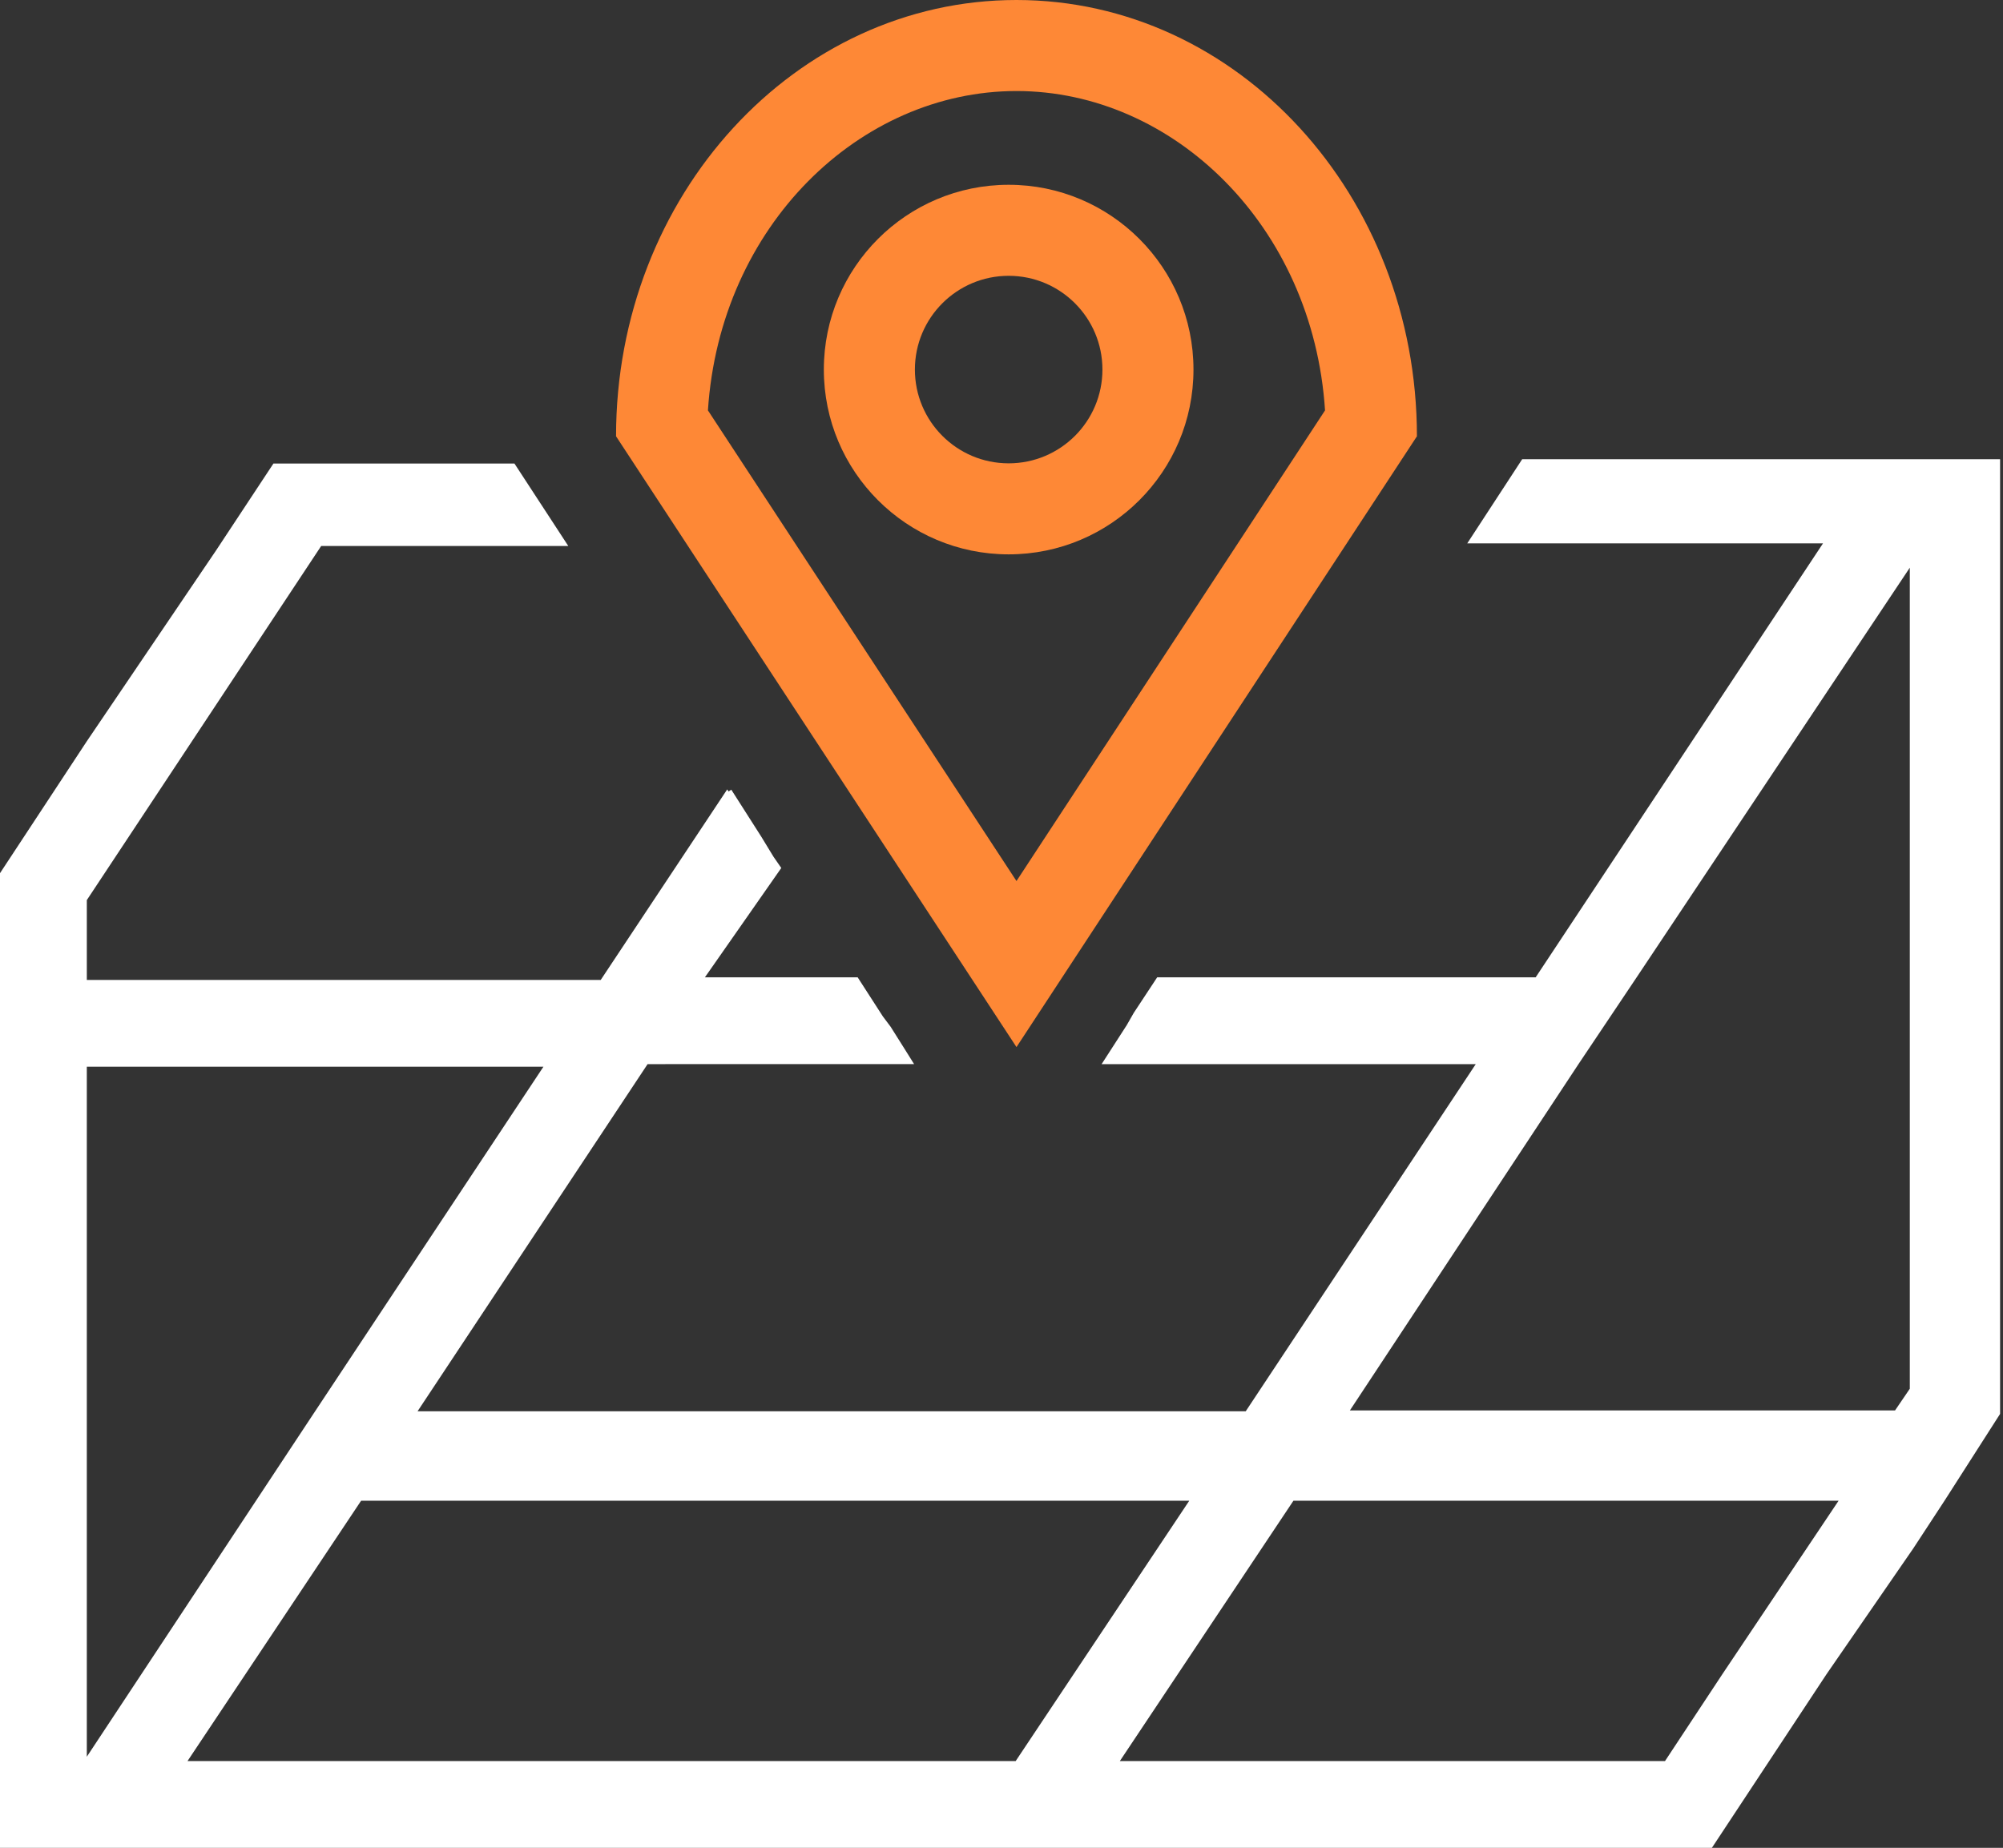
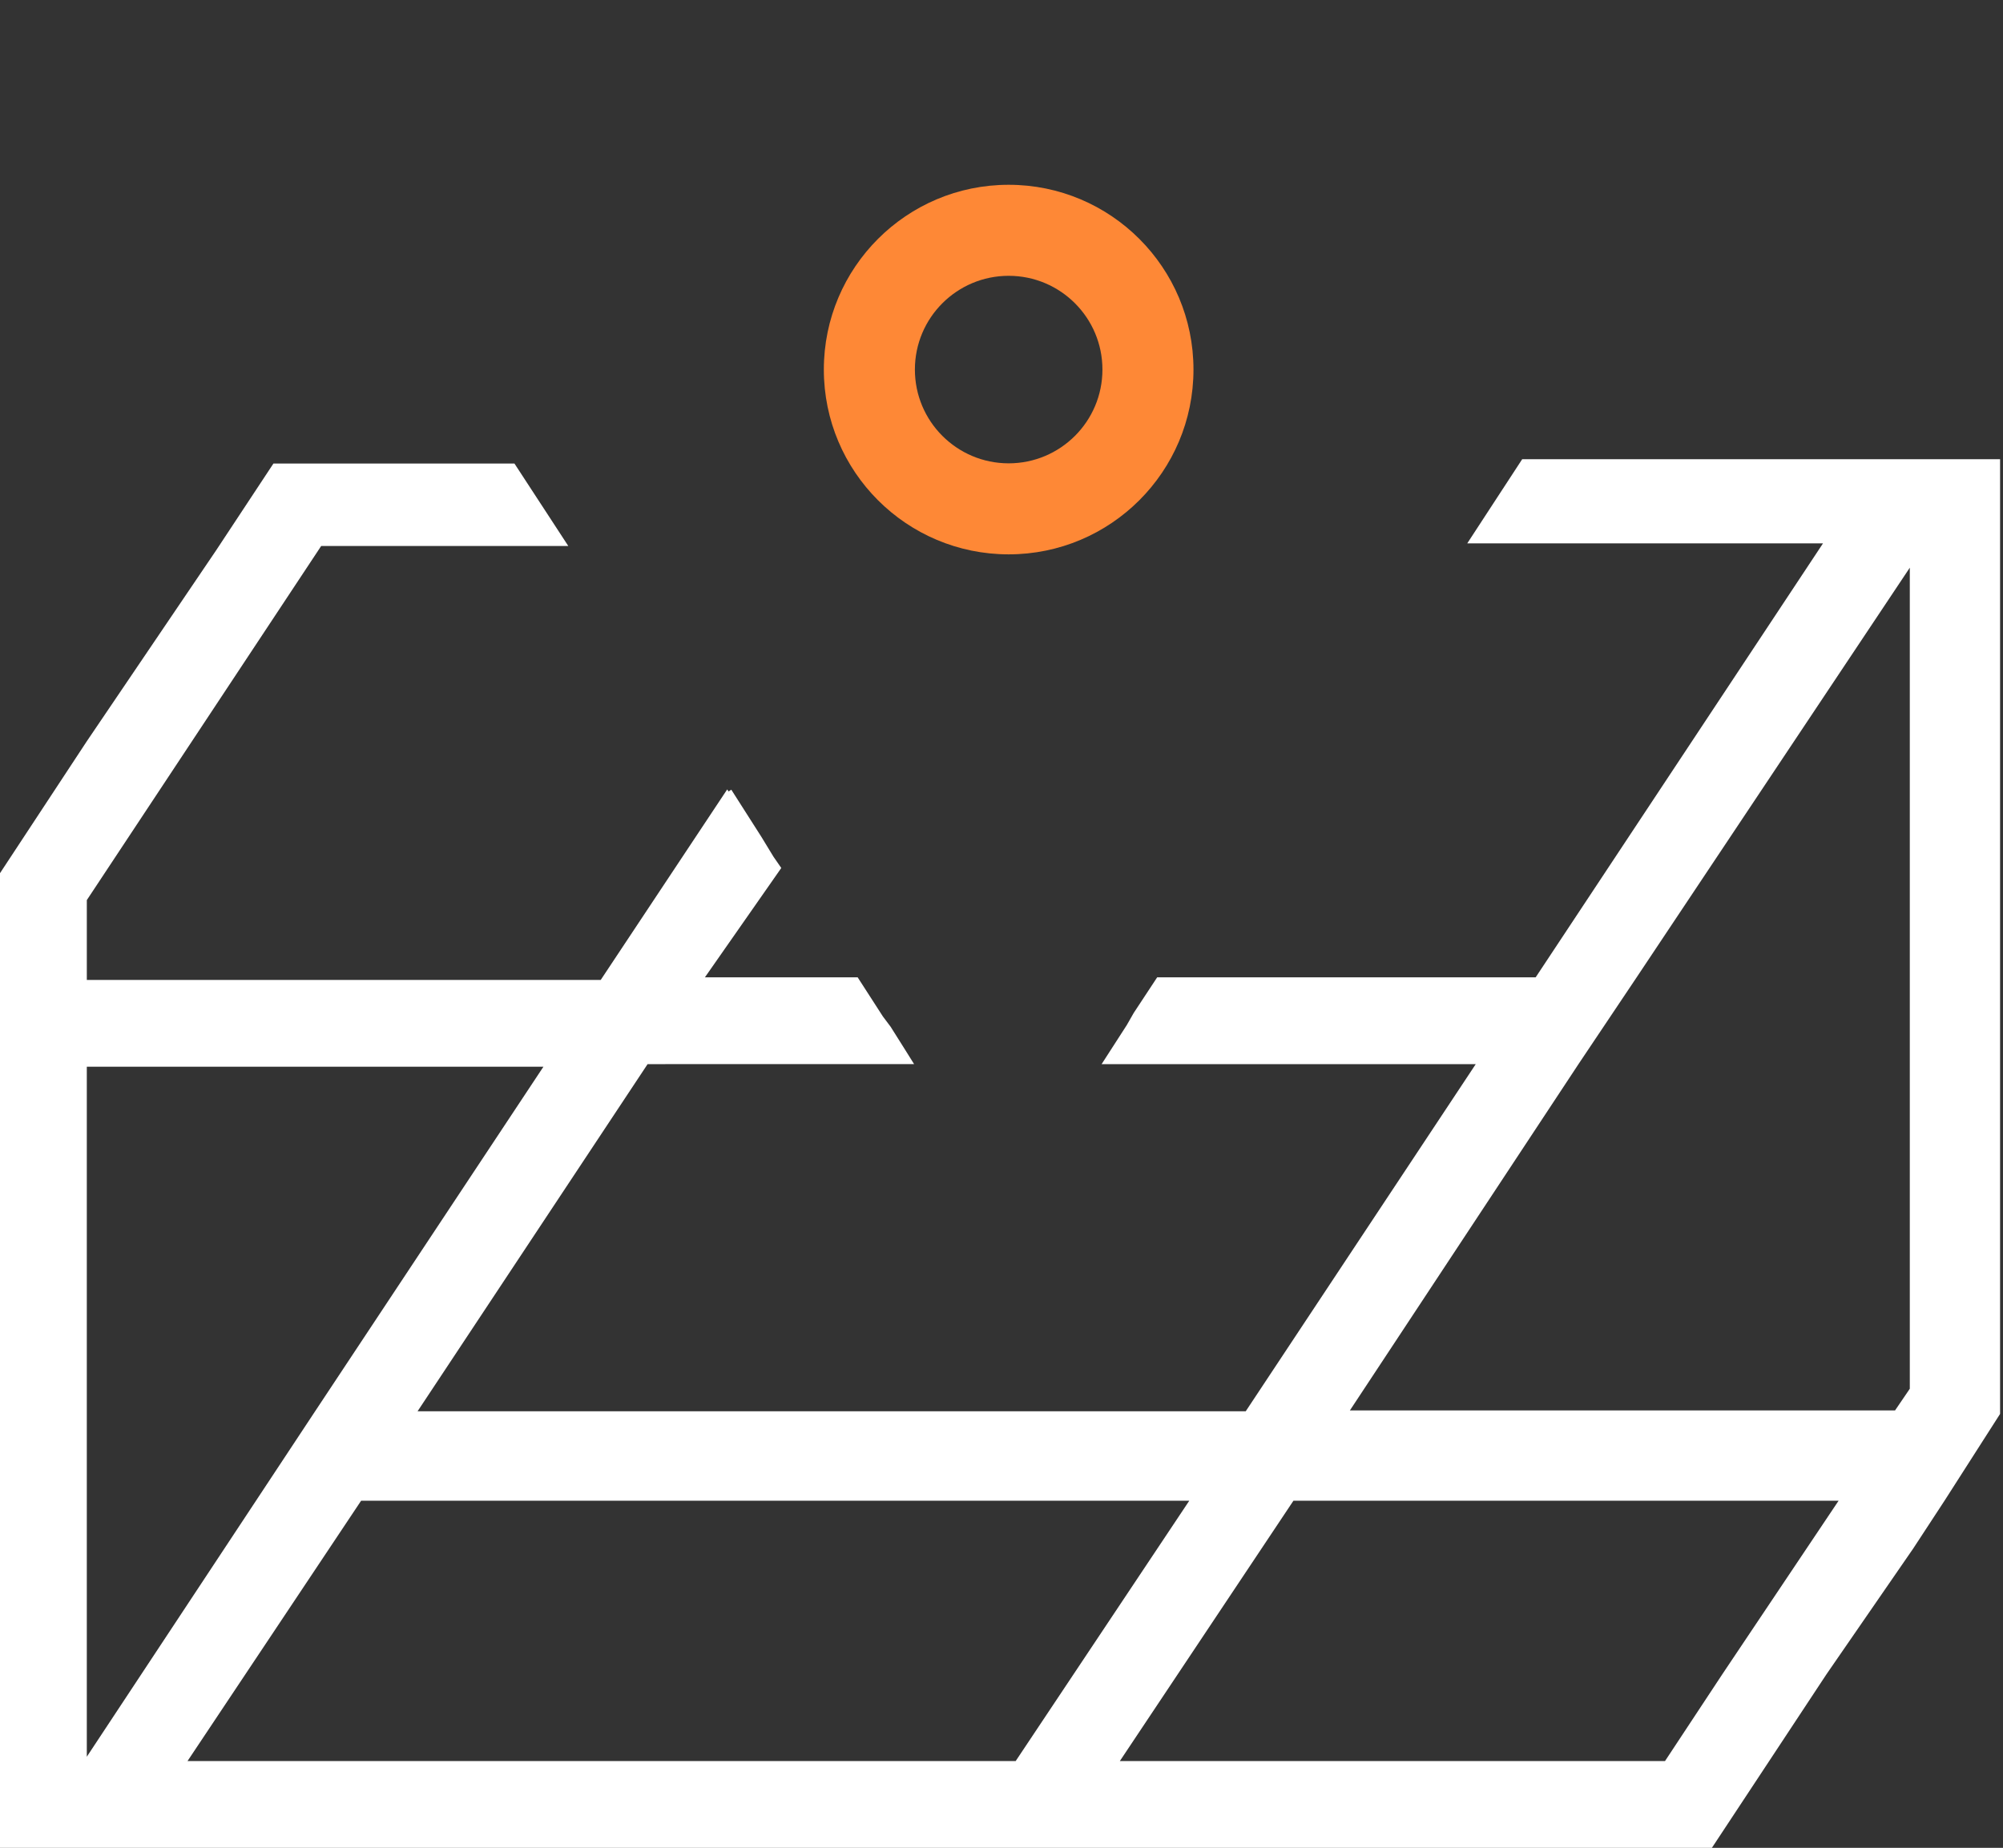
<svg xmlns="http://www.w3.org/2000/svg" width="220" height="203" fill="none">
  <rect width="100%" height="100%" fill="#333333" stroke="none" />
  <path fill-rule="evenodd" clip-rule="evenodd" d="m161.155 59.694 6.037-9.249h52.488v104.882l-6.102 9.535-3.433 5.244-9.535 13.825-12.585 19.07H0V95.926l9.535-14.493L23.74 60.457l6.293-9.535h26.471l5.913 9.058h-27.14L9.536 98.882v8.772H65.98l13.893-20.933.149.228.3-.196 3.297 5.168 1.335 2.193.858 1.24-8.39 12.014h16.781l2.765 4.29.858 1.144 1.621 2.575.954 1.525H71.129l-25.267 38.139h90.961l25.267-38.139h-41.094l2.765-4.29.762-1.335 2.575-3.909h41.571l31.56-47.674h-39.074ZM9.535 117.188h50.152L34.42 155.327 9.535 192.989v-75.801Zm11.06 76.278 19.07-28.604h90.961l-19.07 28.604H20.595Zm168.574-9.535-6.293 9.535h-59.878l19.069-28.604h59.878l-12.776 19.069Zm20.595-31.369-1.621 2.384h-59.878l25.171-38.139 6.389-9.535 29.939-44.908v90.198Z" fill="#fff" />
  <path fill-rule="evenodd" clip-rule="evenodd" d="M110.787 50.9c5.688 0 10.299-4.612 10.299-10.3 0-5.688-4.611-10.3-10.299-10.3s-10.299 4.612-10.299 10.3c0 5.688 4.611 10.3 10.299 10.3Zm0 10c11.211 0 20.299-9.089 20.299-20.3 0-11.21-9.088-20.3-20.299-20.3s-20.3 9.09-20.3 20.3c0 11.211 9.089 20.3 20.3 20.3Z" fill="#FE8836" />
-   <path fill-rule="evenodd" clip-rule="evenodd" d="m77.756 45.084 33.89 51.704 33.89-51.704C144.214 24.763 128.83 10 111.646 10s-32.567 14.763-33.89 35.084Zm77.872 2.845-43.982 67.101-43.982-67.1C67.664 21.458 87.356 0 111.646 0c24.291 0 43.982 21.459 43.982 47.93Z" fill="#FE8836" />
</svg>